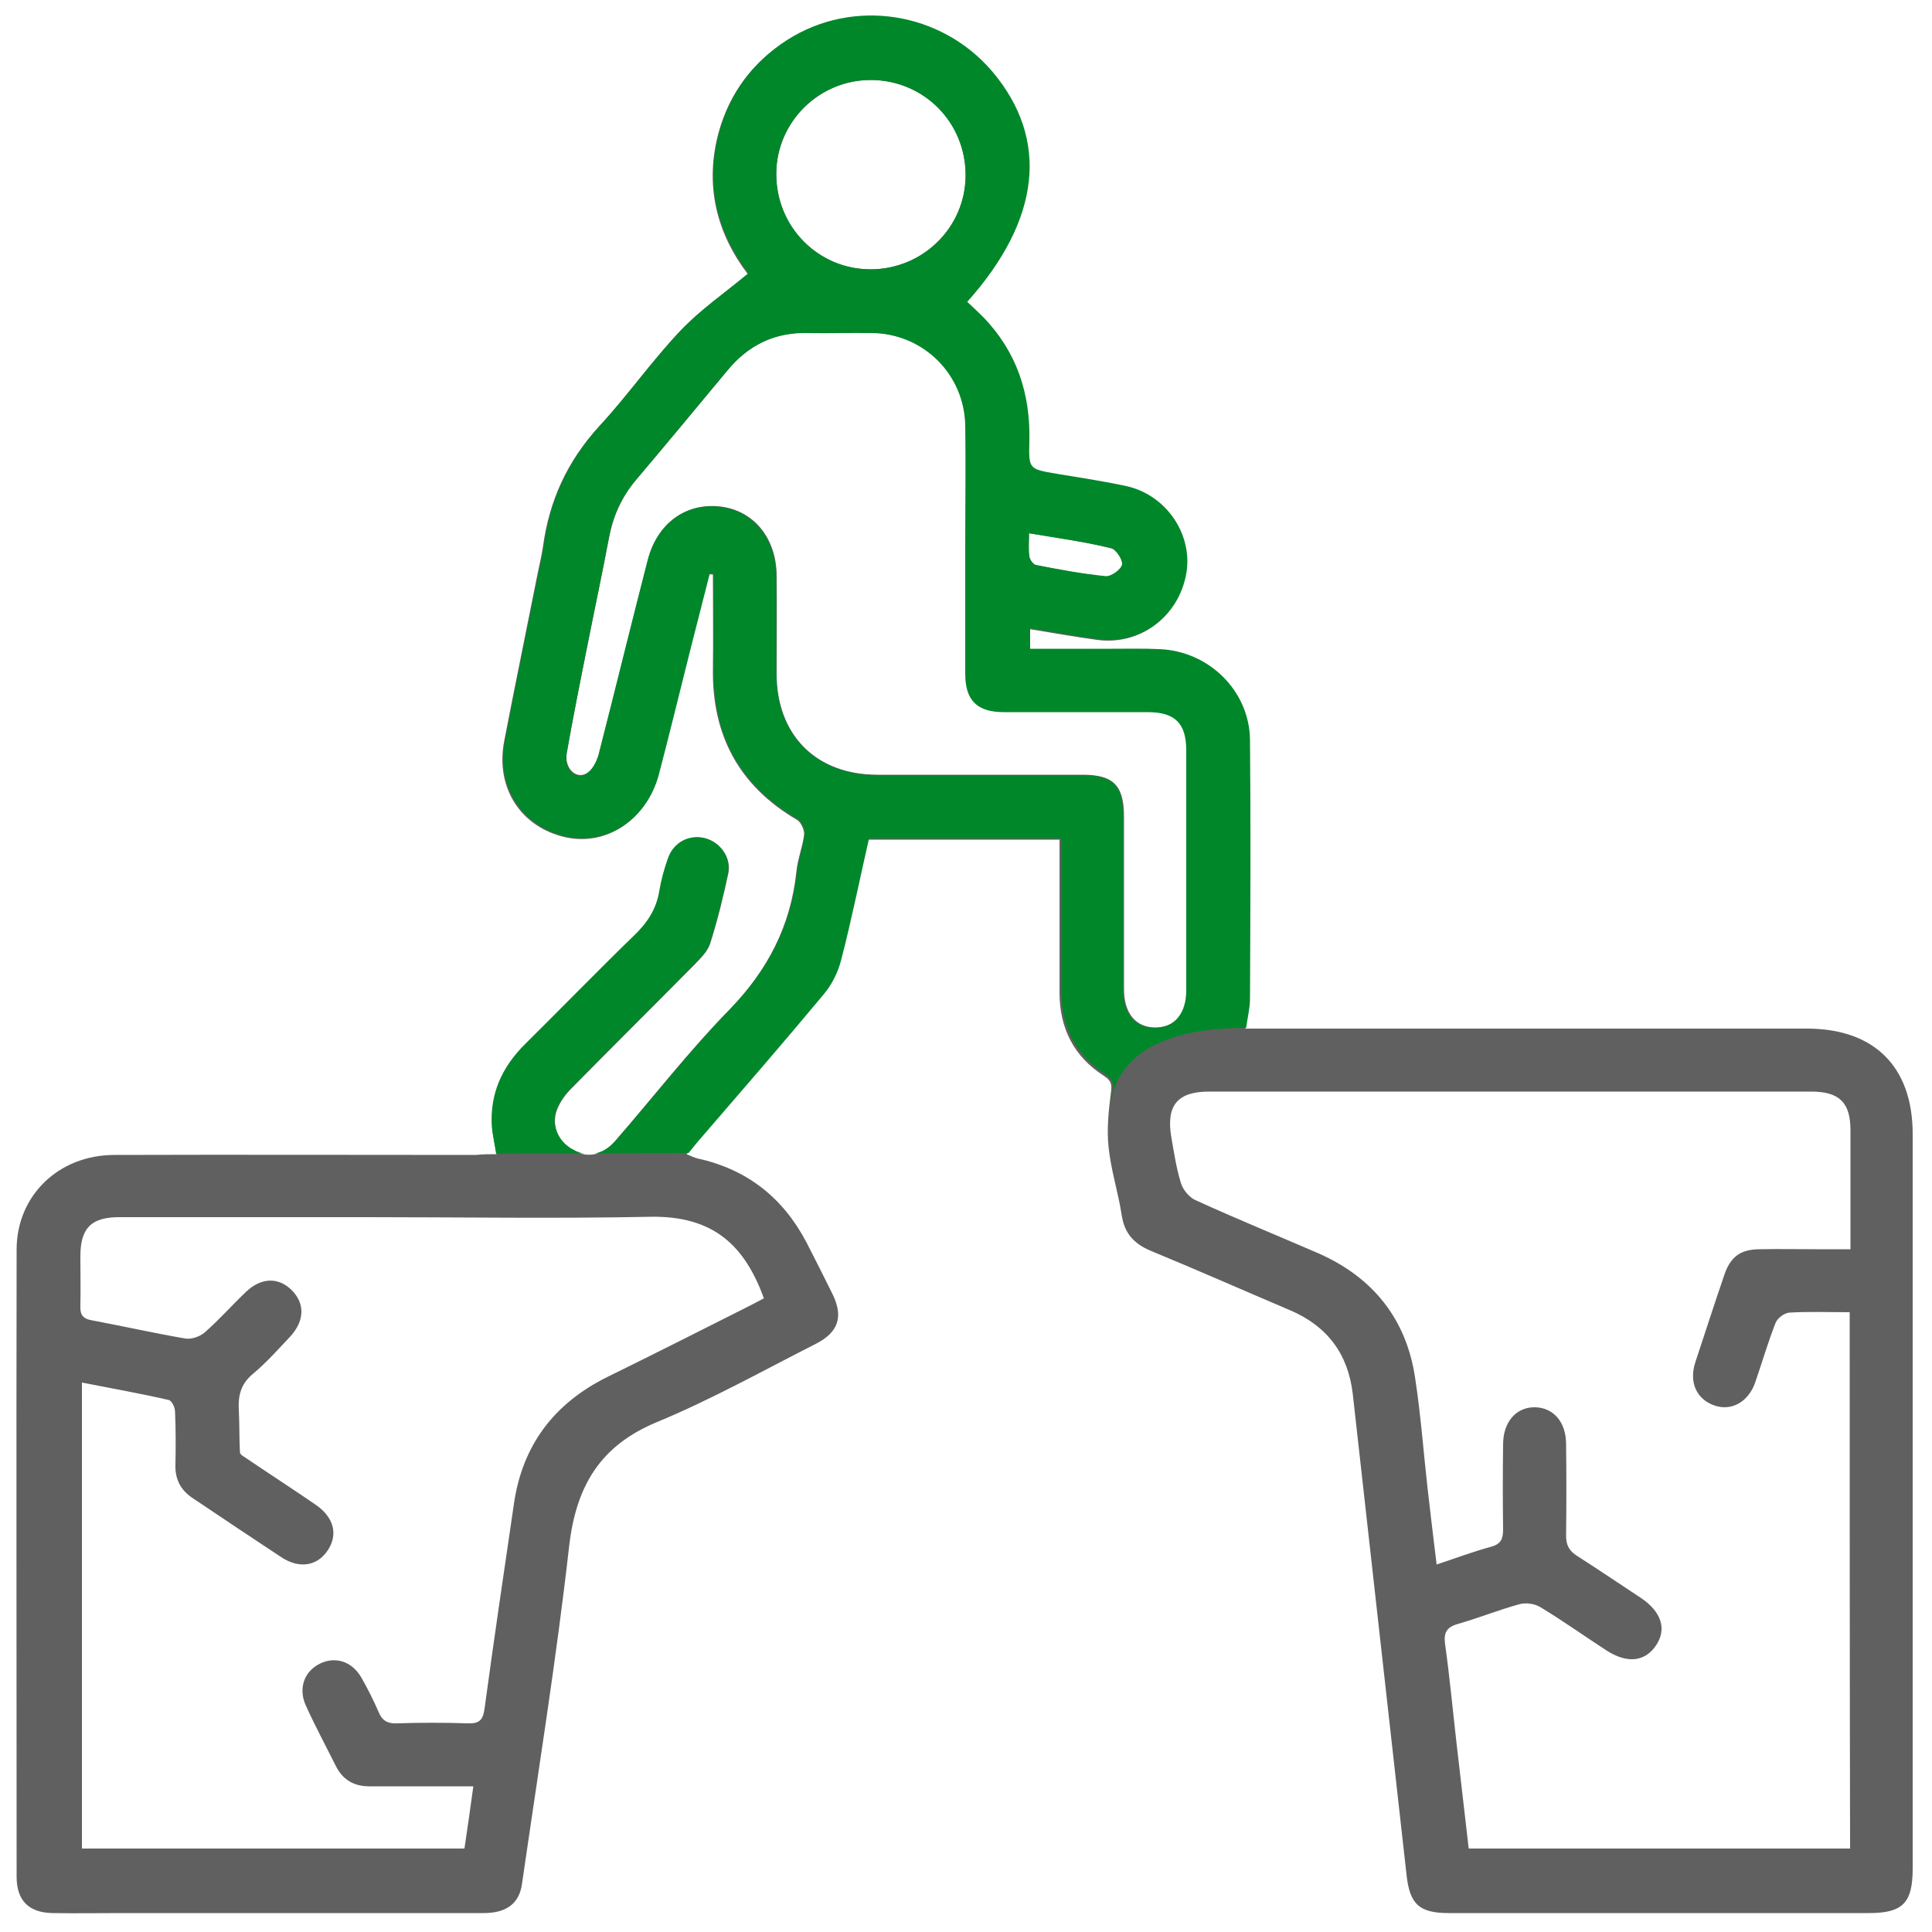
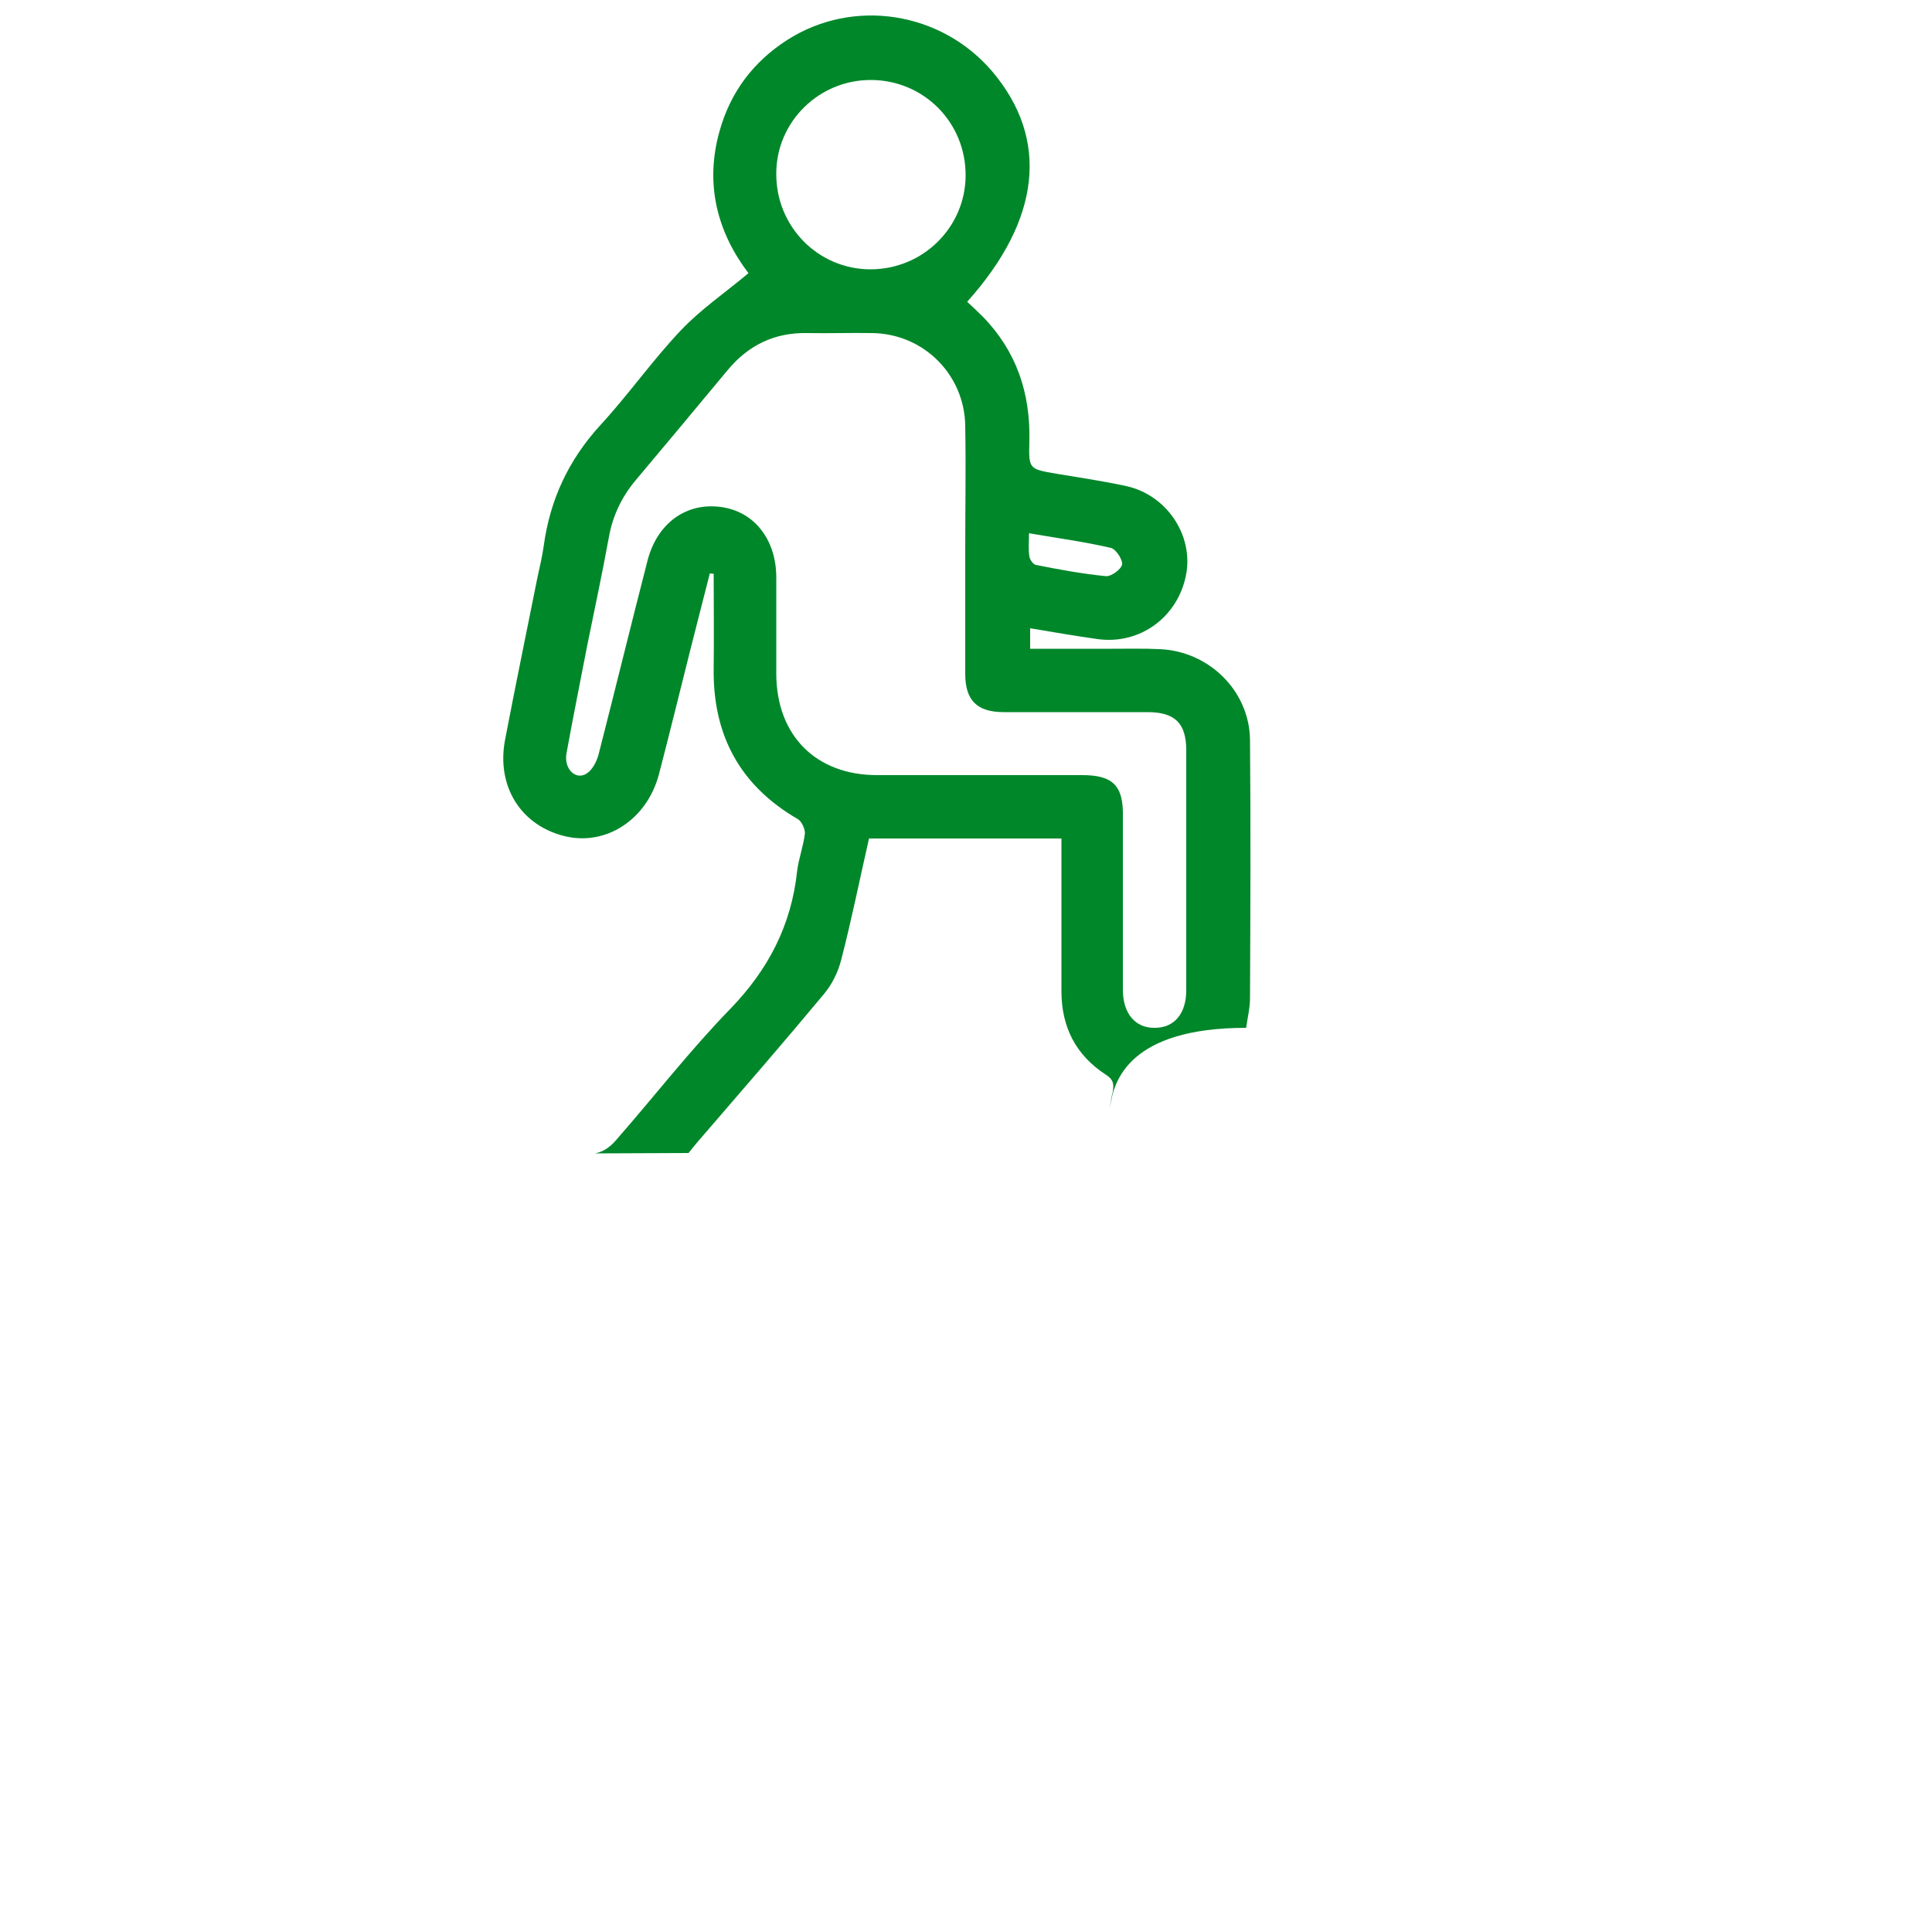
<svg xmlns="http://www.w3.org/2000/svg" version="1.1" id="Layer_12" x="0" y="0" viewBox="0 0 500 500" style="enable-background:new 0 0 500 500" xml:space="preserve">
  <style>.st1{fill:#00872a}</style>
-   <path d="M128.5 298.7c-.4-2.7-1-4.8-1.1-6.9-.6-8.6 2.6-15.6 8.7-21.6 9.4-9.3 18.6-18.8 28.1-28 3.4-3.3 5.7-6.7 6.5-11.4.5-2.9 1.3-5.9 2.3-8.7 1.5-4.1 5.5-6.1 9.5-5.1 3.9 1 6.8 4.9 6 9-1.3 6.1-2.8 12.2-4.7 18.2-.7 2.1-2.5 3.8-4.1 5.5-10.7 10.8-21.6 21.6-32.3 32.5-1.5 1.6-2.9 3.7-3.5 5.8-1.1 4.1 1.1 8.1 4.7 9.9 3.7 1.8 7.4 1.1 10.6-2.6 9.8-11.3 19-23.2 29.5-33.9 9.9-10.2 15.9-21.7 17.4-35.8.3-3.2 1.6-6.4 2-9.6.1-1.2-.8-3.2-1.8-3.8-15.1-8.8-22.1-22-21.8-39.3.1-8.1 0-16.2 0-24.2-.3 0-.7-.1-1-.1-1.7 6.7-3.4 13.3-5.1 20-2.7 10.7-5.2 21.4-8.1 32.1-3.1 11.5-13.3 18.3-23.9 16-11.6-2.6-18.3-12.8-15.9-25 2.7-14 5.6-28 8.4-42.1.5-2.7 1.2-5.3 1.6-8 1.6-12 6.3-22.3 14.6-31.3 7.3-7.9 13.5-16.8 20.9-24.6 5.1-5.4 11.4-9.7 17.5-14.8-7.9-10.4-11.3-22.8-7.5-36.7 2.8-10.1 8.8-18 17.6-23.7 17-10.9 39.7-7.3 53 8.2 14.8 17.4 12.6 38.3-6.5 59.6 1.3 1.3 2.7 2.5 4 3.8 8.8 9 12.4 19.9 12.1 32.3-.2 7.2 0 7.2 7 8.4 6 1 12.1 1.9 18.1 3.2 10.4 2.3 17.3 12.6 15.5 22.7-2 11.1-11.9 18.4-22.9 16.9-5.8-.8-11.5-1.8-17.5-2.8v5.3h21.2c4.1 0 8.2-.1 12.3.1 12.6.5 23.2 10.8 23.4 23.4.3 22.3.1 44.7 0 67 0 2.4-.6 4.8-1 7.6H467.6c17.5 0 27.4 9.9 27.4 27.3v190.1c0 8.9-2.6 11.5-11.3 11.5H374.9c-7.6 0-10.1-2.3-10.9-10-4.6-41.4-9.3-82.8-13.9-124.3-1.2-10.4-6.6-17.6-16.2-21.7-12-5.1-24-10.4-36.1-15.4-4.3-1.8-6.8-4.5-7.5-9.2-.9-5.9-2.8-11.7-3.4-17.6-.5-4.6 0-9.4.6-14.1.3-2.1.1-3.1-1.7-4.3-7.9-5-11.6-12.4-11.6-21.7v-39.5h-49.8c-2.4 10.5-4.5 21-7.2 31.4-.8 3.2-2.4 6.4-4.5 8.9-10.4 12.5-21 24.7-31.6 37-1.1 1.2-2 2.5-3.4 4.1 1.2.5 2 .9 2.8 1.1 12.8 2.8 22.1 10.1 28.2 21.7 2.3 4.5 4.6 9 6.8 13.5 2.8 5.8 1.5 9.8-4.4 12.8-13.6 6.9-27 14.4-41 20.2-14.8 6.1-21 16.6-22.8 32.1-3.3 29.2-8 58.3-12.2 87.4-.7 5.1-4 7.6-9.9 7.6H31.6c-6 0-12 .1-18 0-6.1-.1-9.3-3.2-9.3-9.4 0-54.1-.1-108.2 0-162.3 0-14 10.9-24.5 25.3-24.5 31.2-.1 62.4 0 93.6 0 1.8-.2 3.3-.2 5.3-.2zm350.2 40.9c-5.5 0-10.6-.2-15.6.1-1.3.1-3.1 1.4-3.6 2.7-2 5.1-3.5 10.3-5.3 15.5-1.8 5-6.2 7.4-10.6 5.8-4.5-1.6-6.5-5.9-4.9-11 2.5-7.6 5-15.3 7.6-22.9 1.6-4.6 4.2-6.5 9.2-6.5 4.9-.1 9.8 0 14.7 0h8.7v-30.8c0-7.2-2.9-10-10.2-10H312.9c-8.1 0-11.1 3.5-9.8 11.6.7 4 1.3 8.1 2.5 12 .5 1.8 2.2 3.8 3.8 4.5 10.5 4.8 21.3 9.2 31.9 13.8 14 6.2 22.6 16.9 24.9 32 1.5 9.7 2.2 19.5 3.3 29.2.7 6.3 1.5 12.6 2.3 19.3 5.1-1.7 9.6-3.4 14.1-4.6 2.5-.7 3.1-2 3.1-4.4-.1-7.4-.1-14.7 0-22.1 0-5.8 3.4-9.7 8.3-9.6 4.7.1 8 3.8 8 9.5.1 7.9.1 15.8 0 23.7 0 2.5.8 4 2.9 5.3 5.5 3.5 10.9 7.2 16.4 10.8 5.4 3.6 6.8 8.1 4 12.3-2.9 4.3-7.5 4.8-12.9 1.3-5.7-3.7-11.3-7.7-17.1-11.2-1.5-.9-3.8-1.2-5.5-.7-5.4 1.5-10.6 3.6-15.9 5.1-3 .9-3.6 2.4-3.2 5.3 1.2 8.6 2 17.3 3 26 1 8.9 2.1 17.8 3.1 26.8h98.7c-.1-46.3-.1-92.3-.1-138.8zM122.5 462.3H95.6c-3.9 0-6.8-1.6-8.6-5.1-2.6-5.2-5.4-10.4-7.8-15.7-2.1-4.5-.5-9 3.7-11 4-1.9 8.3-.5 10.7 3.8 1.6 2.8 3.1 5.8 4.4 8.8.9 2.2 2.3 3 4.7 2.9 6.1-.2 12.3-.2 18.4 0 3 .1 3.9-.9 4.3-3.8 2.4-17.7 5-35.3 7.6-53 2.2-15.2 10.4-26 24.1-32.8 12-5.9 23.9-11.9 35.8-17.9 1.6-.8 3.3-1.7 4.8-2.5-4.9-13.4-12.8-21.4-29.4-21.1-24.5.5-49.1.1-73.6.1H30.9c-7.3 0-10.1 2.8-10.1 10.2 0 4.2.1 8.5 0 12.7-.1 2.3.6 3.4 3 3.8 8 1.5 16 3.3 24.1 4.7 1.6.3 3.8-.5 5-1.5 3.8-3.3 7.1-7.1 10.8-10.6 3.9-3.7 8.3-3.8 11.7-.5 3.5 3.4 3.5 7.9-.2 12-3.2 3.4-6.3 6.9-9.8 9.8-3.1 2.6-3.8 5.6-3.6 9.3.2 3.7.1 7.4.3 11 0 .6 1.3 1.2 2.1 1.8 5.9 4 11.8 7.8 17.6 11.8 4.6 3.2 5.7 7.6 3.1 11.6-2.7 4.2-7.4 5-12.1 1.9-7.6-5-15.2-10.1-22.8-15.2-3.1-2-4.7-4.8-4.6-8.6.1-4.6.1-9.3-.1-13.9 0-1.1-.9-2.9-1.7-3-7.4-1.7-14.8-3-22.4-4.5v120.6h99c.8-5.3 1.5-10.3 2.3-16.1zm127.4-319.9c0-10.8.1-21.5 0-32.3-.2-13.2-10.8-23.7-24-24-5.6-.1-11.2.1-16.8 0-8.5-.2-15.3 3.1-20.7 9.6-7.9 9.5-15.8 19.1-23.8 28.5-3.6 4.3-5.8 9.1-6.9 14.6-1.8 9.4-3.8 18.7-5.6 28-1.9 9.3-3.8 18.7-5.4 28.1-.7 3.9 2.4 6.9 5.2 5.2 1.5-.9 2.6-3.1 3.1-4.9 4.3-16.7 8.4-33.5 12.7-50.3 2.4-9.6 10-14.9 18.9-13.8 8.6 1.1 14.4 8.3 14.4 18 .1 8.4 0 16.9 0 25.3 0 15.8 10.2 26.1 26.1 26.1h53.1c8 0 10.7 2.8 10.7 10.9V256c0 6.3 3.1 10 8.3 9.9 5-.1 8.1-3.7 8.1-9.7v-62.1c0-7-2.9-9.9-10-9.9h-37.2c-7 0-10-3-10-9.9-.2-10.6-.2-21.3-.2-31.9zm-24.6-72.7c13.5 0 24.5-10.8 24.6-24.2.1-13.7-10.7-24.7-24.4-24.8-13.4-.1-24.5 10.8-24.6 24.2-.1 13.8 10.8 24.8 24.4 24.8zm41 68.3c0 2.4-.2 4.3.1 6.1.1.8 1 2 1.7 2.2 6 1.1 12 2.3 18 2.9 1.4.1 4-1.7 4.3-3 .3-1.3-1.6-4.1-2.9-4.3-6.8-1.7-13.7-2.7-21.2-3.9z" style="fill:#606060" />
  <path class="st1" d="M287.3 286.6c.8-6.8 4.9-20.6 35.2-20.6.4-2.8 1-5.2 1-7.6.1-22.3.2-44.7 0-67-.2-12.7-10.7-22.9-23.4-23.4-4.1-.2-8.2-.1-12.3-.1h-21.2v-5.3c6 1 11.8 2 17.5 2.8 11 1.5 20.9-5.8 22.9-16.9 1.8-10.1-5.1-20.4-15.5-22.7-6-1.3-12.1-2.2-18.1-3.2-7.1-1.2-7.2-1.2-7-8.4.3-12.4-3.3-23.3-12.1-32.3-1.3-1.3-2.7-2.6-4-3.8 19.1-21.3 21.3-42.1 6.5-59.6-13.2-15.5-35.9-19.1-53-8.2C194.9 16 189 23.9 186.2 34c-3.9 13.9-.4 26.3 7.5 36.7-6.1 5.1-12.4 9.4-17.5 14.8-7.4 7.8-13.6 16.7-20.9 24.6-8.2 9-13 19.3-14.6 31.3-.4 2.7-1 5.3-1.6 8-2.8 14-5.7 28-8.4 42.1-2.3 12.2 4.3 22.4 15.9 25 10.5 2.3 20.8-4.5 23.9-16 2.8-10.7 5.4-21.4 8.1-32.1 1.7-6.7 3.4-13.3 5.1-20 .3 0 .7.1 1 .1 0 8.1.1 16.2 0 24.2-.3 17.3 6.6 30.5 21.8 39.3 1 .6 1.9 2.6 1.8 3.8-.4 3.2-1.6 6.4-2 9.6-1.5 14.1-7.5 25.6-17.4 35.8-10.4 10.7-19.6 22.6-29.5 33.9-1.7 2-3.6 3.1-5.5 3.4l24.3-.1c1.3-1.6 2.3-2.9 3.4-4.1 10.6-12.3 21.2-24.5 31.6-37 2.1-2.5 3.7-5.7 4.5-8.9 2.7-10.4 4.8-20.9 7.2-31.4h49.8v39.5c0 9.3 3.7 16.6 11.6 21.7 1.8 1.2 2 2.2 1.7 4.3-.4 1.5-.6 2.8-.7 4.1zm-21-148.6c7.5 1.3 14.4 2.2 21.2 3.8 1.3.3 3.1 3.1 2.9 4.3-.3 1.3-2.9 3.2-4.3 3-6-.6-12-1.7-18-2.9-.7-.1-1.6-1.4-1.7-2.2-.3-1.8-.1-3.6-.1-6zM225.5 20.7c13.7.1 24.5 11.1 24.4 24.8-.1 13.4-11.1 24.2-24.6 24.2-13.6 0-24.5-11.1-24.4-24.8 0-13.4 11.1-24.3 24.6-24.2zm54.6 179.9H227c-15.8 0-26-10.2-26.1-26.1v-25.3c-.1-9.7-5.8-16.9-14.4-18-8.9-1.2-16.4 4.2-18.9 13.8-4.3 16.7-8.4 33.5-12.7 50.3-.5 1.8-1.6 4-3.1 4.9-2.8 1.8-5.9-1.2-5.2-5.2 1.7-9.4 3.6-18.7 5.4-28.1 1.9-9.3 3.9-18.7 5.6-28 1-5.5 3.3-10.3 6.9-14.6 8-9.5 15.9-19 23.8-28.5 5.4-6.5 12.2-9.8 20.7-9.6 5.6.1 11.2-.1 16.8 0 13.2.2 23.8 10.7 24 24 .2 10.8 0 21.5 0 32.3v31.9c0 6.9 3.1 9.9 10 9.9H297c7.1 0 10 2.9 10 9.9v62.1c0 6-3.1 9.7-8.1 9.7-5.1.1-8.3-3.7-8.3-9.9v-44.6c.2-8.1-2.5-10.9-10.5-10.9z" />
-   <path class="st1" d="M147.3 282.1c10.7-10.9 21.6-21.6 32.3-32.5 1.6-1.6 3.5-3.4 4.1-5.5 1.9-6 3.4-12 4.7-18.2.8-4.1-2.1-8-6-9-4-1-8 1-9.5 5.1-1 2.8-1.8 5.7-2.3 8.7-.8 4.7-3.1 8.1-6.5 11.4-9.5 9.2-18.7 18.7-28.1 28-6.1 6-9.3 13-8.7 21.6.2 2.1.7 4.3 1.1 6.9l22.7-.1c-.9-.1-1.7-.4-2.6-.9-3.6-1.8-5.8-5.8-4.7-9.9.6-1.9 2-4 3.5-5.6z" />
</svg>